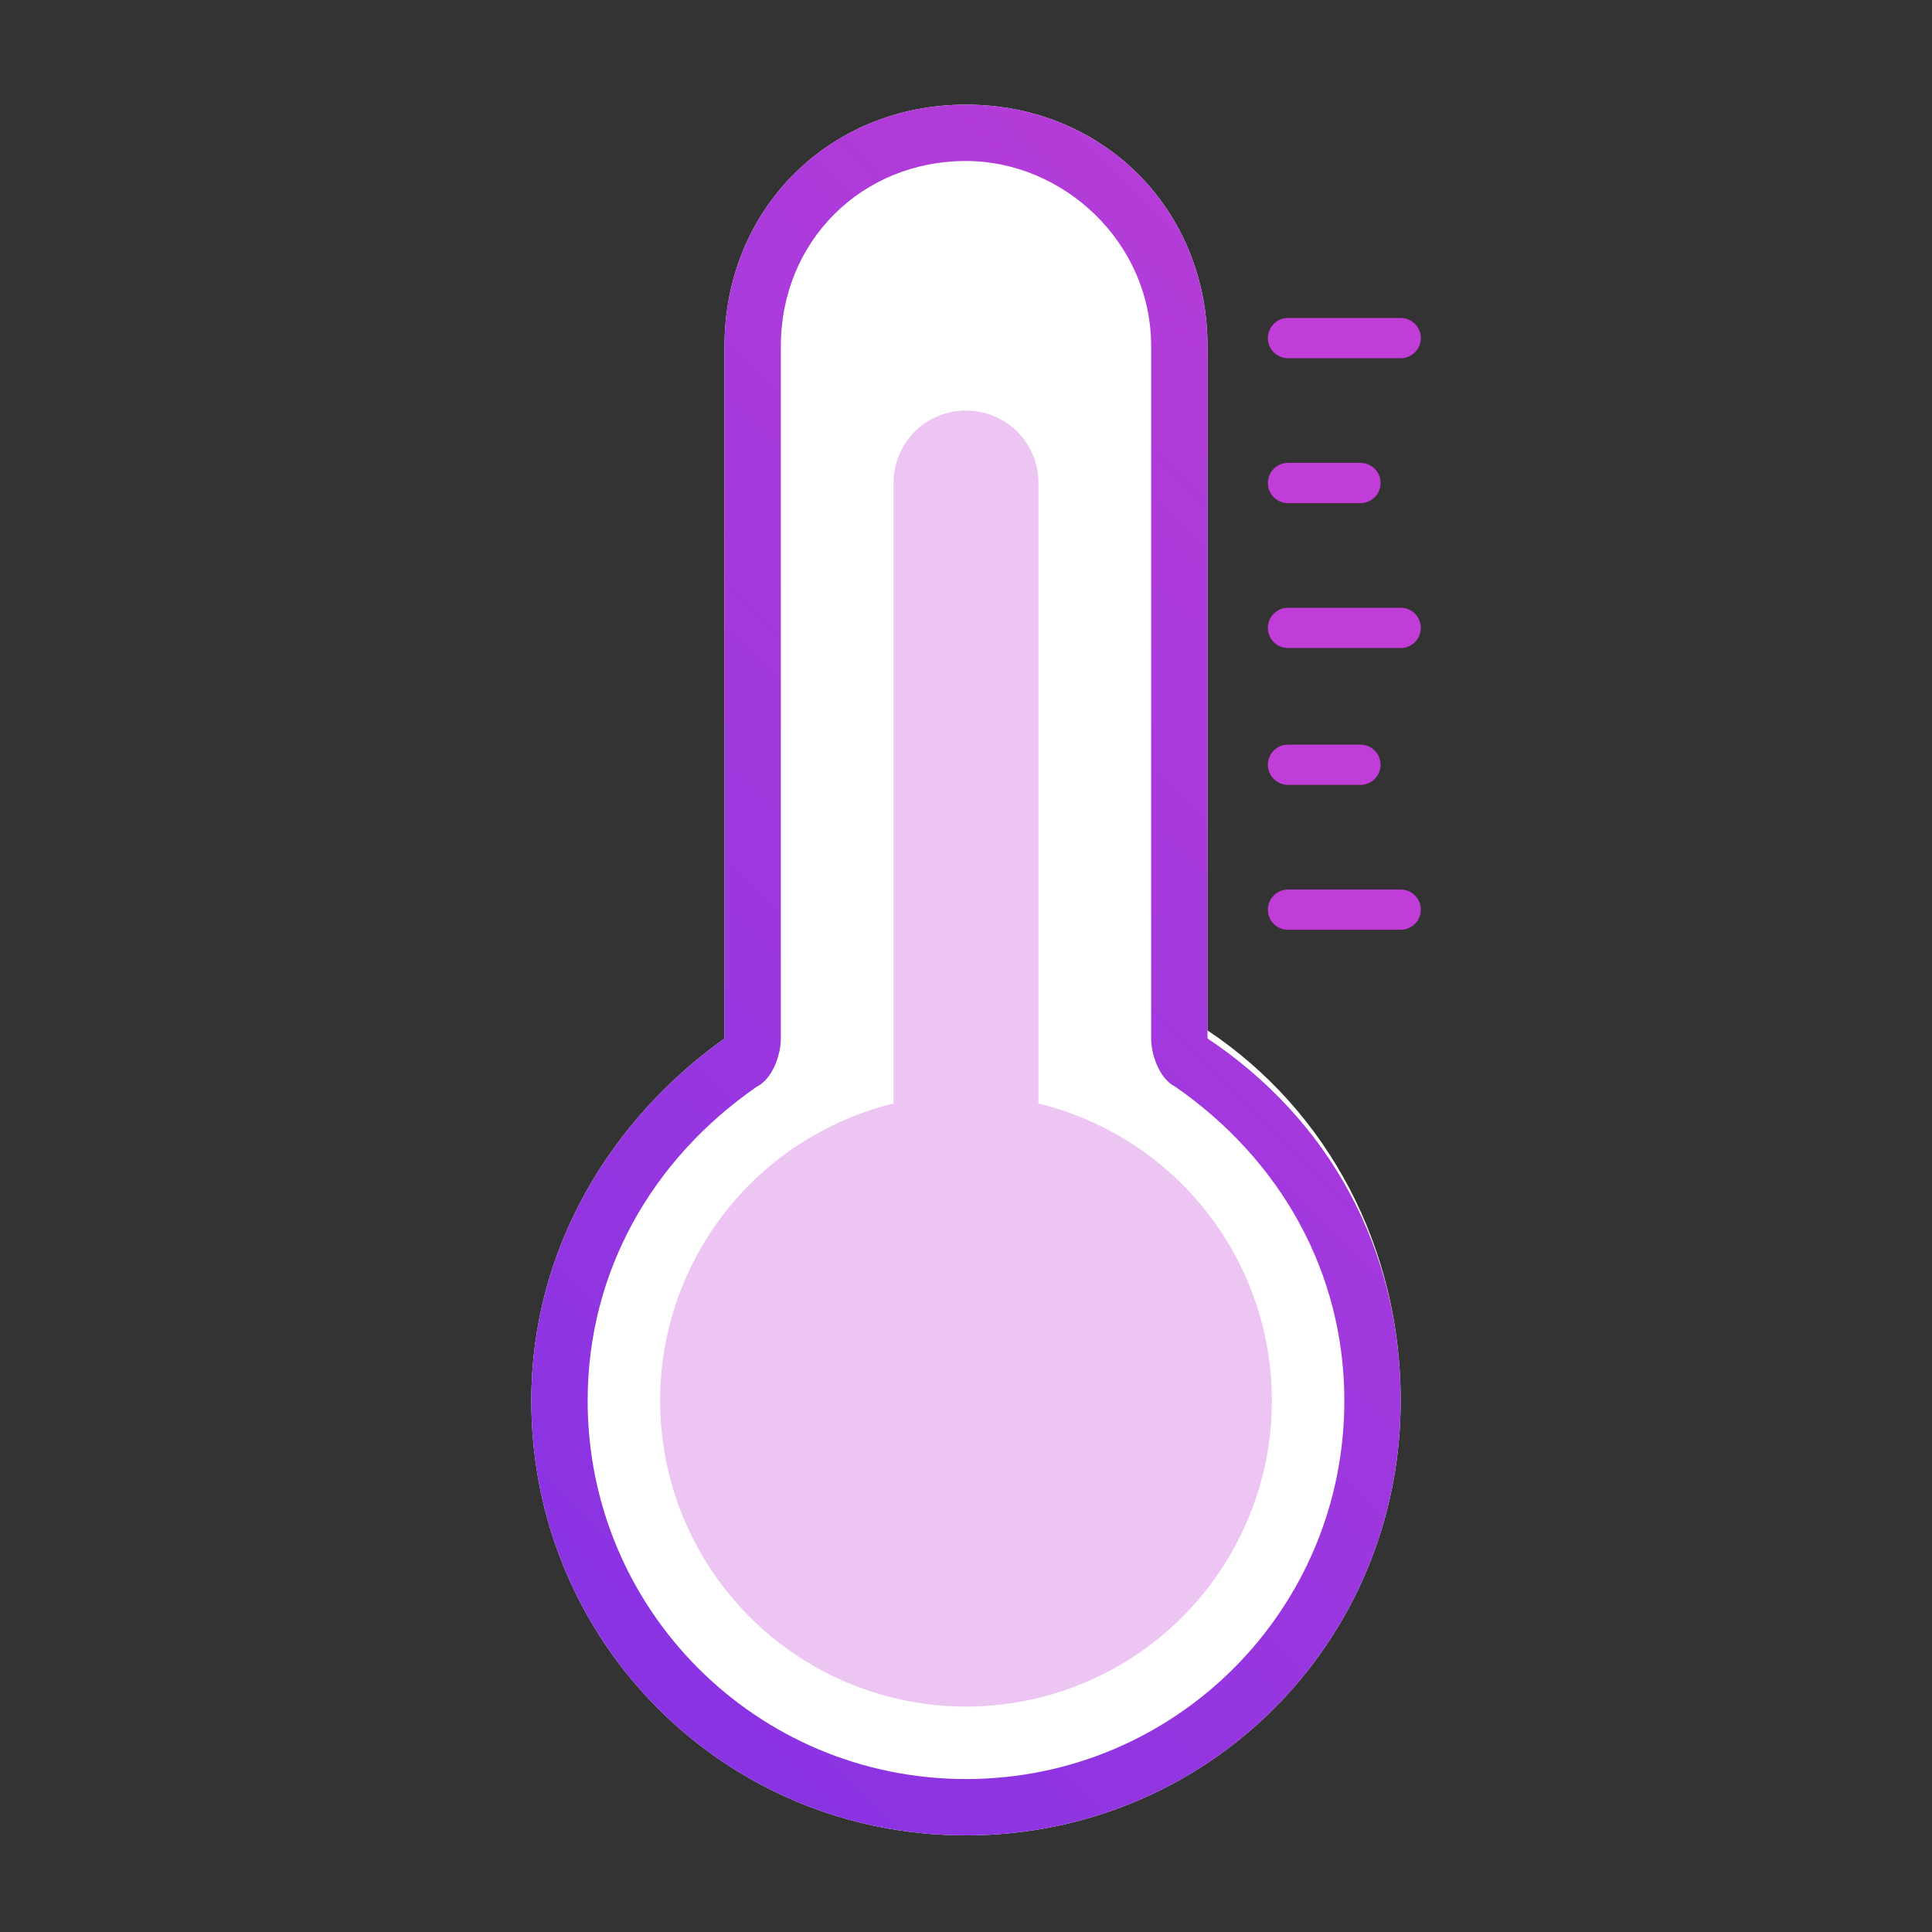
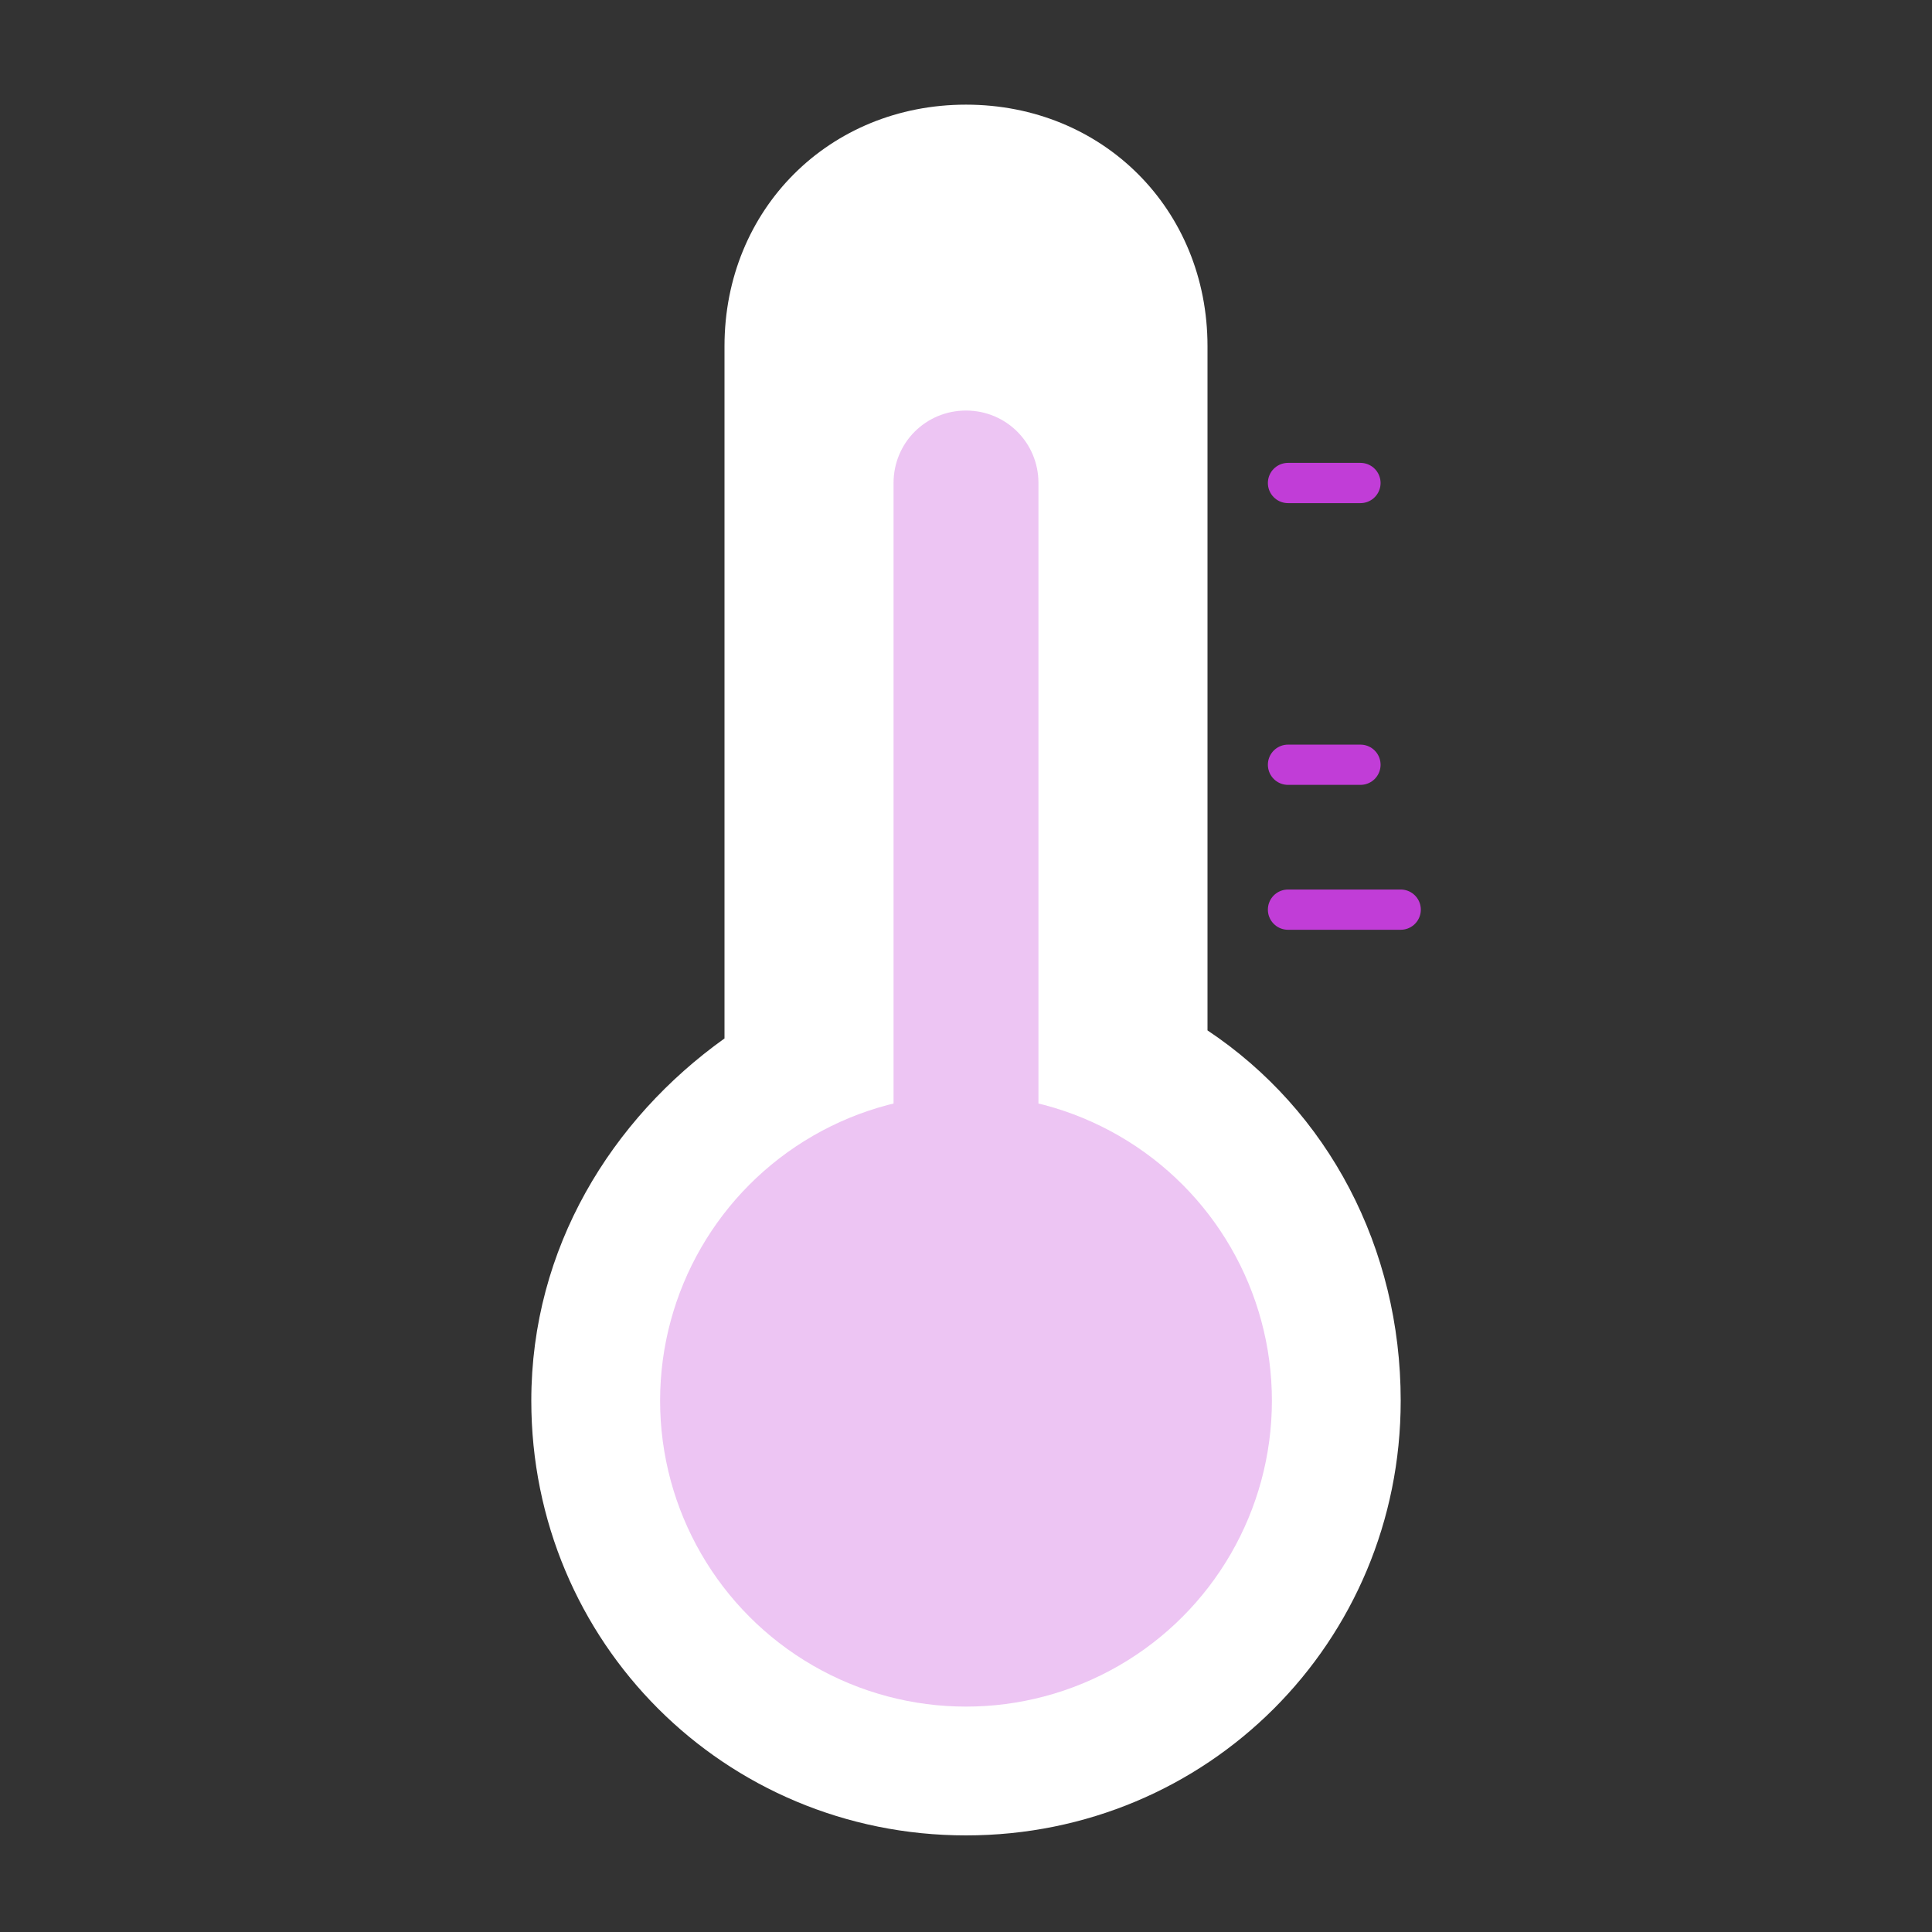
<svg xmlns="http://www.w3.org/2000/svg" version="1.1" id="Слой_1" x="0px" y="0px" viewBox="0 0 24 24" style="enable-background:new 0 0 24 24;" xml:space="preserve">
  <rect x="0" y="0" width="24" height="24" fill="#333333" stroke="none" />
  <style type="text/css">
	.st0{fill:#FFFFFF;}
	.st1{fill:url(#SVGID_1_);}
	.st2{fill:none;stroke:#C13DD7;stroke-width:0.5;stroke-linecap:round;stroke-linejoin:round;stroke-miterlimit:10;}
	.st3{opacity:0.3;}
	.st4{fill:#C13DD7;}
</style>
  <g>
    <g>
      <path class="st0" d="M15,12.8V4.3c0-1.7-1.3-3-3-3c-1.7,0-3,1.3-3,3v8.6c-1.4,1-2.4,2.6-2.4,4.5c0,3,2.4,5.4,5.4,5.4    c3,0,5.4-2.4,5.4-5.4C17.4,15.5,16.5,13.8,15,12.8z" />
    </g>
    <g>
      <linearGradient id="SVGID_1_" gradientUnits="userSpaceOnUse" x1="5.759" y1="18.733" x2="18.235" y2="6.257">
        <stop offset="0" style="stop-color:#8933E3" />
        <stop offset="1" style="stop-color:#B43CD8" />
      </linearGradient>
-       <path class="st1" d="M12,2c1.2,0,2.3,1,2.3,2.3v8.6c0,0.2,0.1,0.5,0.3,0.6c1.3,0.9,2.1,2.3,2.1,3.9c0,2.6-2.1,4.7-4.7,4.7    c-2.6,0-4.7-2.1-4.7-4.7c0-1.6,0.8-3,2.1-3.9c0.2-0.1,0.3-0.4,0.3-0.6V4.3C9.7,3,10.7,2,12,2 M12,1.3c-1.7,0-3,1.3-3,3v8.6    c-1.4,1-2.4,2.6-2.4,4.5c0,3,2.4,5.4,5.4,5.4c3,0,5.4-2.4,5.4-5.4c0-1.9-0.9-3.5-2.4-4.5V4.3C15,2.6,13.7,1.3,12,1.3L12,1.3z" />
    </g>
    <g>
-       <line class="st2" x1="16" y1="4.2" x2="17.4" y2="4.2" />
      <line class="st2" x1="16" y1="6" x2="16.9" y2="6" />
      <line class="st2" x1="16" y1="9.5" x2="16.9" y2="9.5" />
-       <line class="st2" x1="16" y1="7.8" x2="17.4" y2="7.8" />
      <line class="st2" x1="16" y1="11.3" x2="17.4" y2="11.3" />
    </g>
    <g class="st3">
      <g>
        <circle class="st4" cx="12" cy="17.4" r="3.8" />
      </g>
      <path class="st4" d="M12,5.1c-0.5,0-0.9,0.4-0.9,0.9v10.7c0,0.5,0.4,0.9,0.9,0.9s0.9-0.4,0.9-0.9V6C12.9,5.5,12.5,5.1,12,5.1z" />
    </g>
  </g>
</svg>